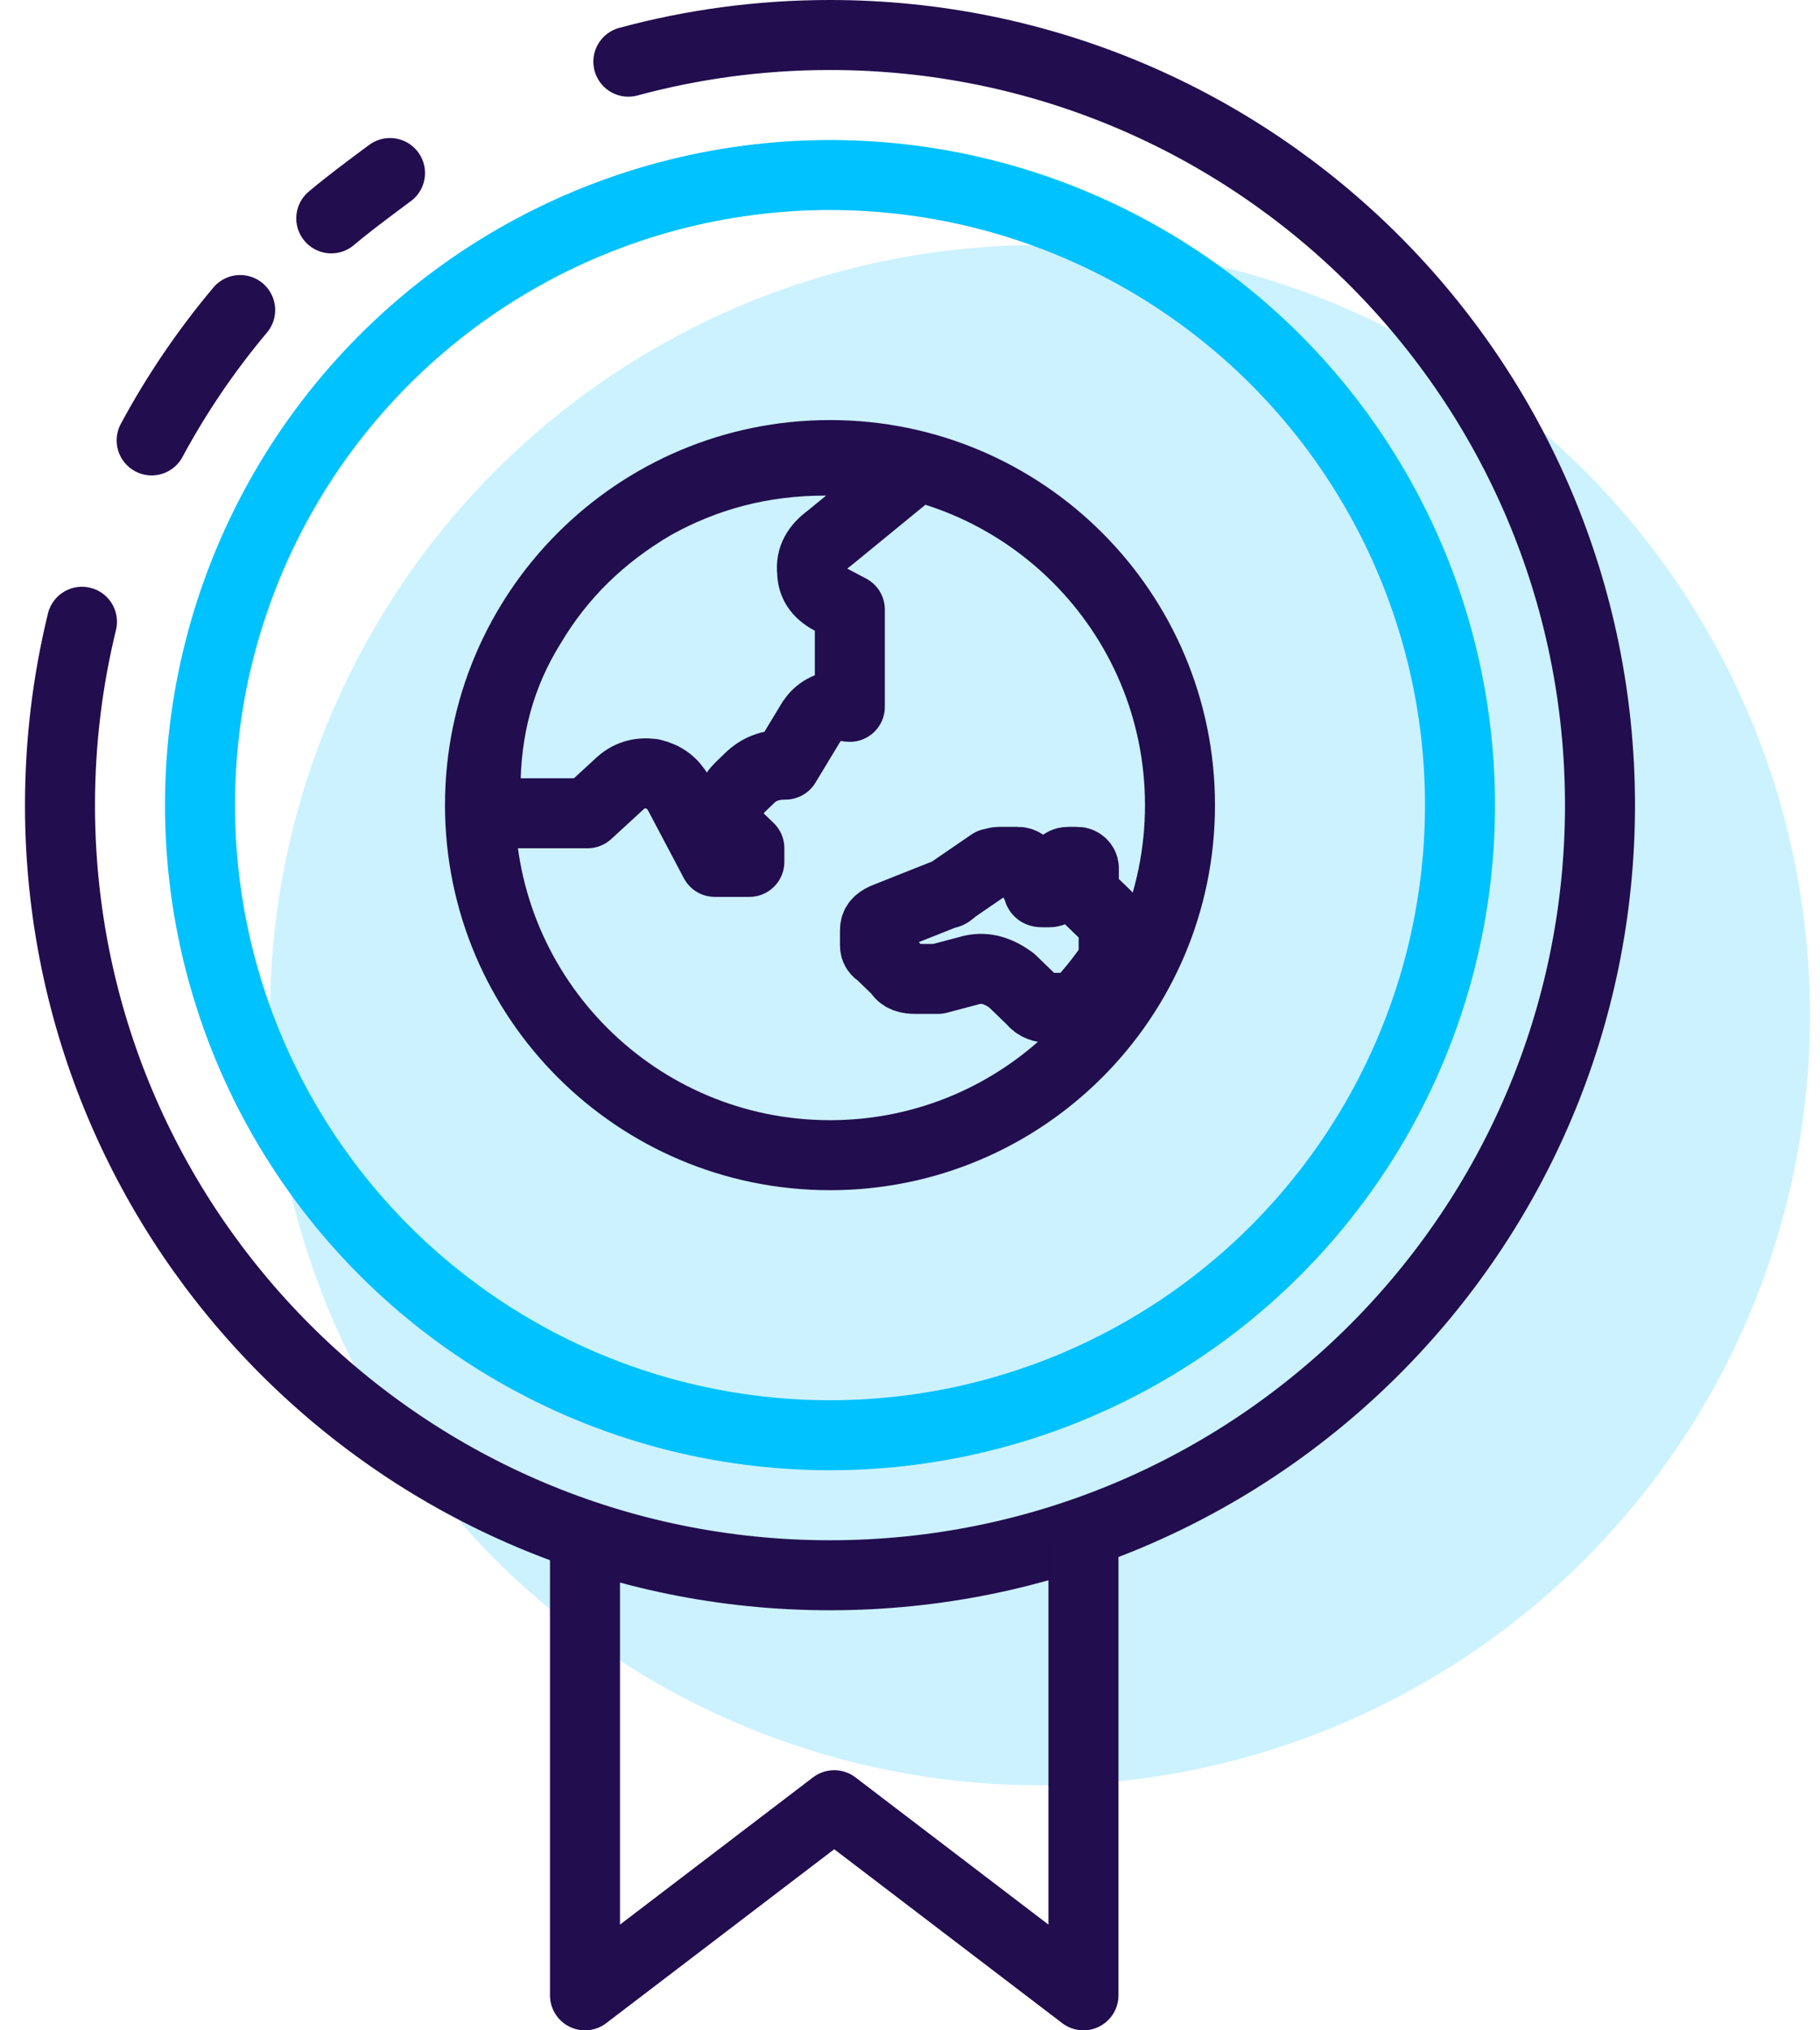
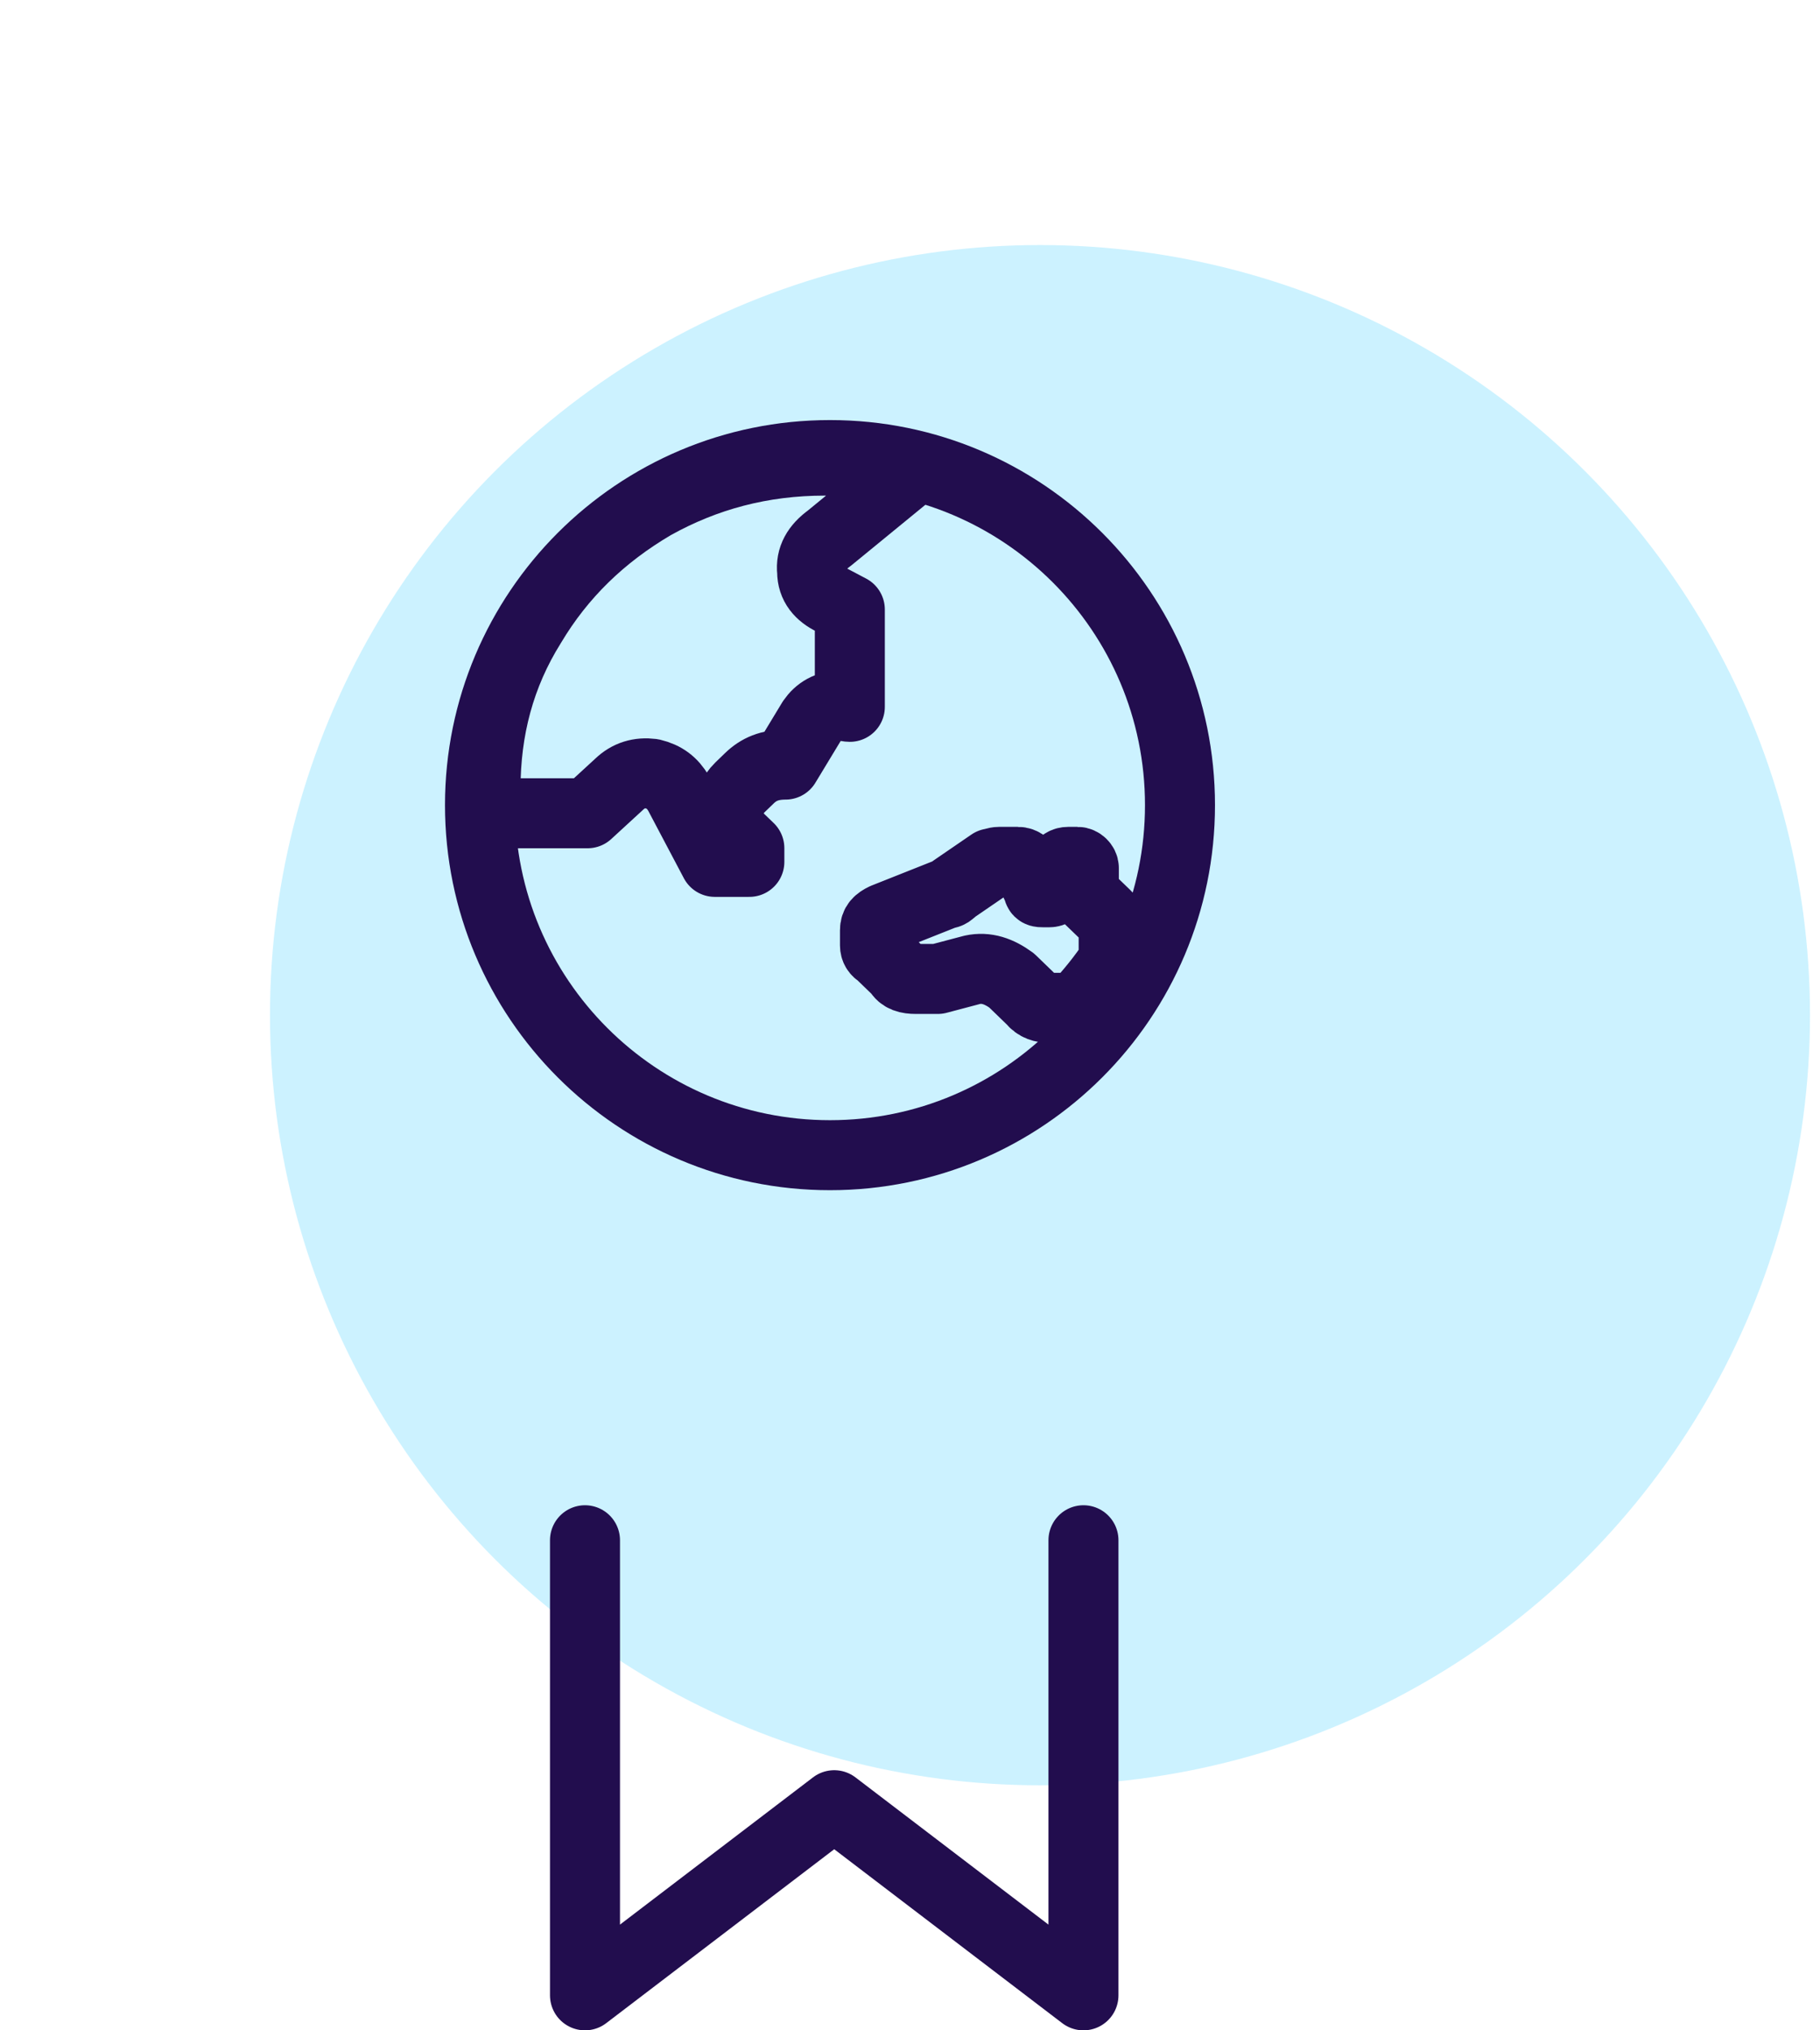
<svg xmlns="http://www.w3.org/2000/svg" width="52" height="58" viewBox="0 0 52 58" fill="none">
  <circle opacity="0.2" cx="29.714" cy="29" r="22" fill="#00C2FF" />
-   <path d="M4.333 12.581C5.049 11.251 5.898 10.004 6.862 8.857M9.465 6.238C10.002 5.78 11.143 4.943 11.143 4.943M2.342 17.762C1.932 19.441 1.714 21.195 1.714 23C1.714 35.15 11.564 45 23.714 45C35.865 45 45.714 35.15 45.714 23C45.714 10.85 35.865 1 23.714 1C21.721 1 19.789 1.265 17.953 1.762" stroke="#220D4E" stroke-width="2" stroke-linecap="round" stroke-linejoin="round" />
-   <circle cx="23.714" cy="23" r="18" stroke="#00C2FF" stroke-width="2" stroke-linecap="round" stroke-linejoin="round" />
  <path d="M16.714 44V57L23.835 51.569L30.956 57V44" stroke="#220D4E" stroke-width="2" stroke-linecap="round" stroke-linejoin="round" />
  <path d="M23.563 13.158C21.769 13.158 20.153 13.592 18.673 14.417C17.192 15.286 16.026 16.415 15.173 17.847C14.276 19.28 13.872 20.843 13.872 22.537L13.917 23.232H16.788L17.686 22.407C17.955 22.146 18.269 22.059 18.628 22.103C18.987 22.189 19.211 22.363 19.391 22.667L20.423 24.621H21.41V24.23L21.14 23.97C20.916 23.796 20.826 23.536 20.826 23.232C20.826 22.971 20.916 22.711 21.14 22.494L21.41 22.233C21.679 21.972 21.993 21.842 22.442 21.842L23.204 20.583C23.384 20.322 23.653 20.149 24.057 20.149C24.102 20.149 24.192 20.192 24.281 20.192V17.413L23.788 17.153C23.429 16.979 23.204 16.718 23.204 16.328C23.16 15.937 23.339 15.633 23.698 15.372L26.031 13.462C25.179 13.288 24.371 13.158 23.563 13.158ZM30.787 28.746C31.146 28.355 31.505 27.921 31.819 27.444V26.619C31.819 26.445 31.73 26.271 31.595 26.141L31.056 25.62C30.967 25.533 30.967 25.446 30.967 25.359V24.795C30.967 24.708 30.877 24.621 30.787 24.621H30.518C30.428 24.621 30.338 24.665 30.338 24.751L30.159 25.359C30.114 25.446 30.069 25.489 29.98 25.489H29.8C29.71 25.489 29.666 25.489 29.666 25.403L29.396 24.838C29.307 24.708 29.217 24.621 29.082 24.621H28.544C28.454 24.621 28.364 24.665 28.32 24.665L27.243 25.403C27.153 25.489 27.108 25.533 27.018 25.533L25.268 26.228C25.089 26.314 24.999 26.401 24.999 26.575V27.009C24.999 27.096 25.044 27.183 25.134 27.226L25.672 27.747C25.762 27.921 25.941 27.965 26.166 27.965H26.614H26.794L27.781 27.704C28.185 27.617 28.544 27.747 28.903 28.008L29.486 28.572C29.621 28.746 29.8 28.79 29.98 28.79H30.742C30.742 28.79 30.787 28.79 30.787 28.746Z" stroke="#220D4E" stroke-width="2" stroke-linecap="round" stroke-linejoin="round" />
  <path d="M33.714 23C33.714 28.523 29.237 33 23.714 33C18.192 33 13.714 28.523 13.714 23C13.714 17.477 18.192 13 23.714 13C29.237 13 33.714 17.477 33.714 23Z" stroke="#220D4E" stroke-width="2" />
</svg>